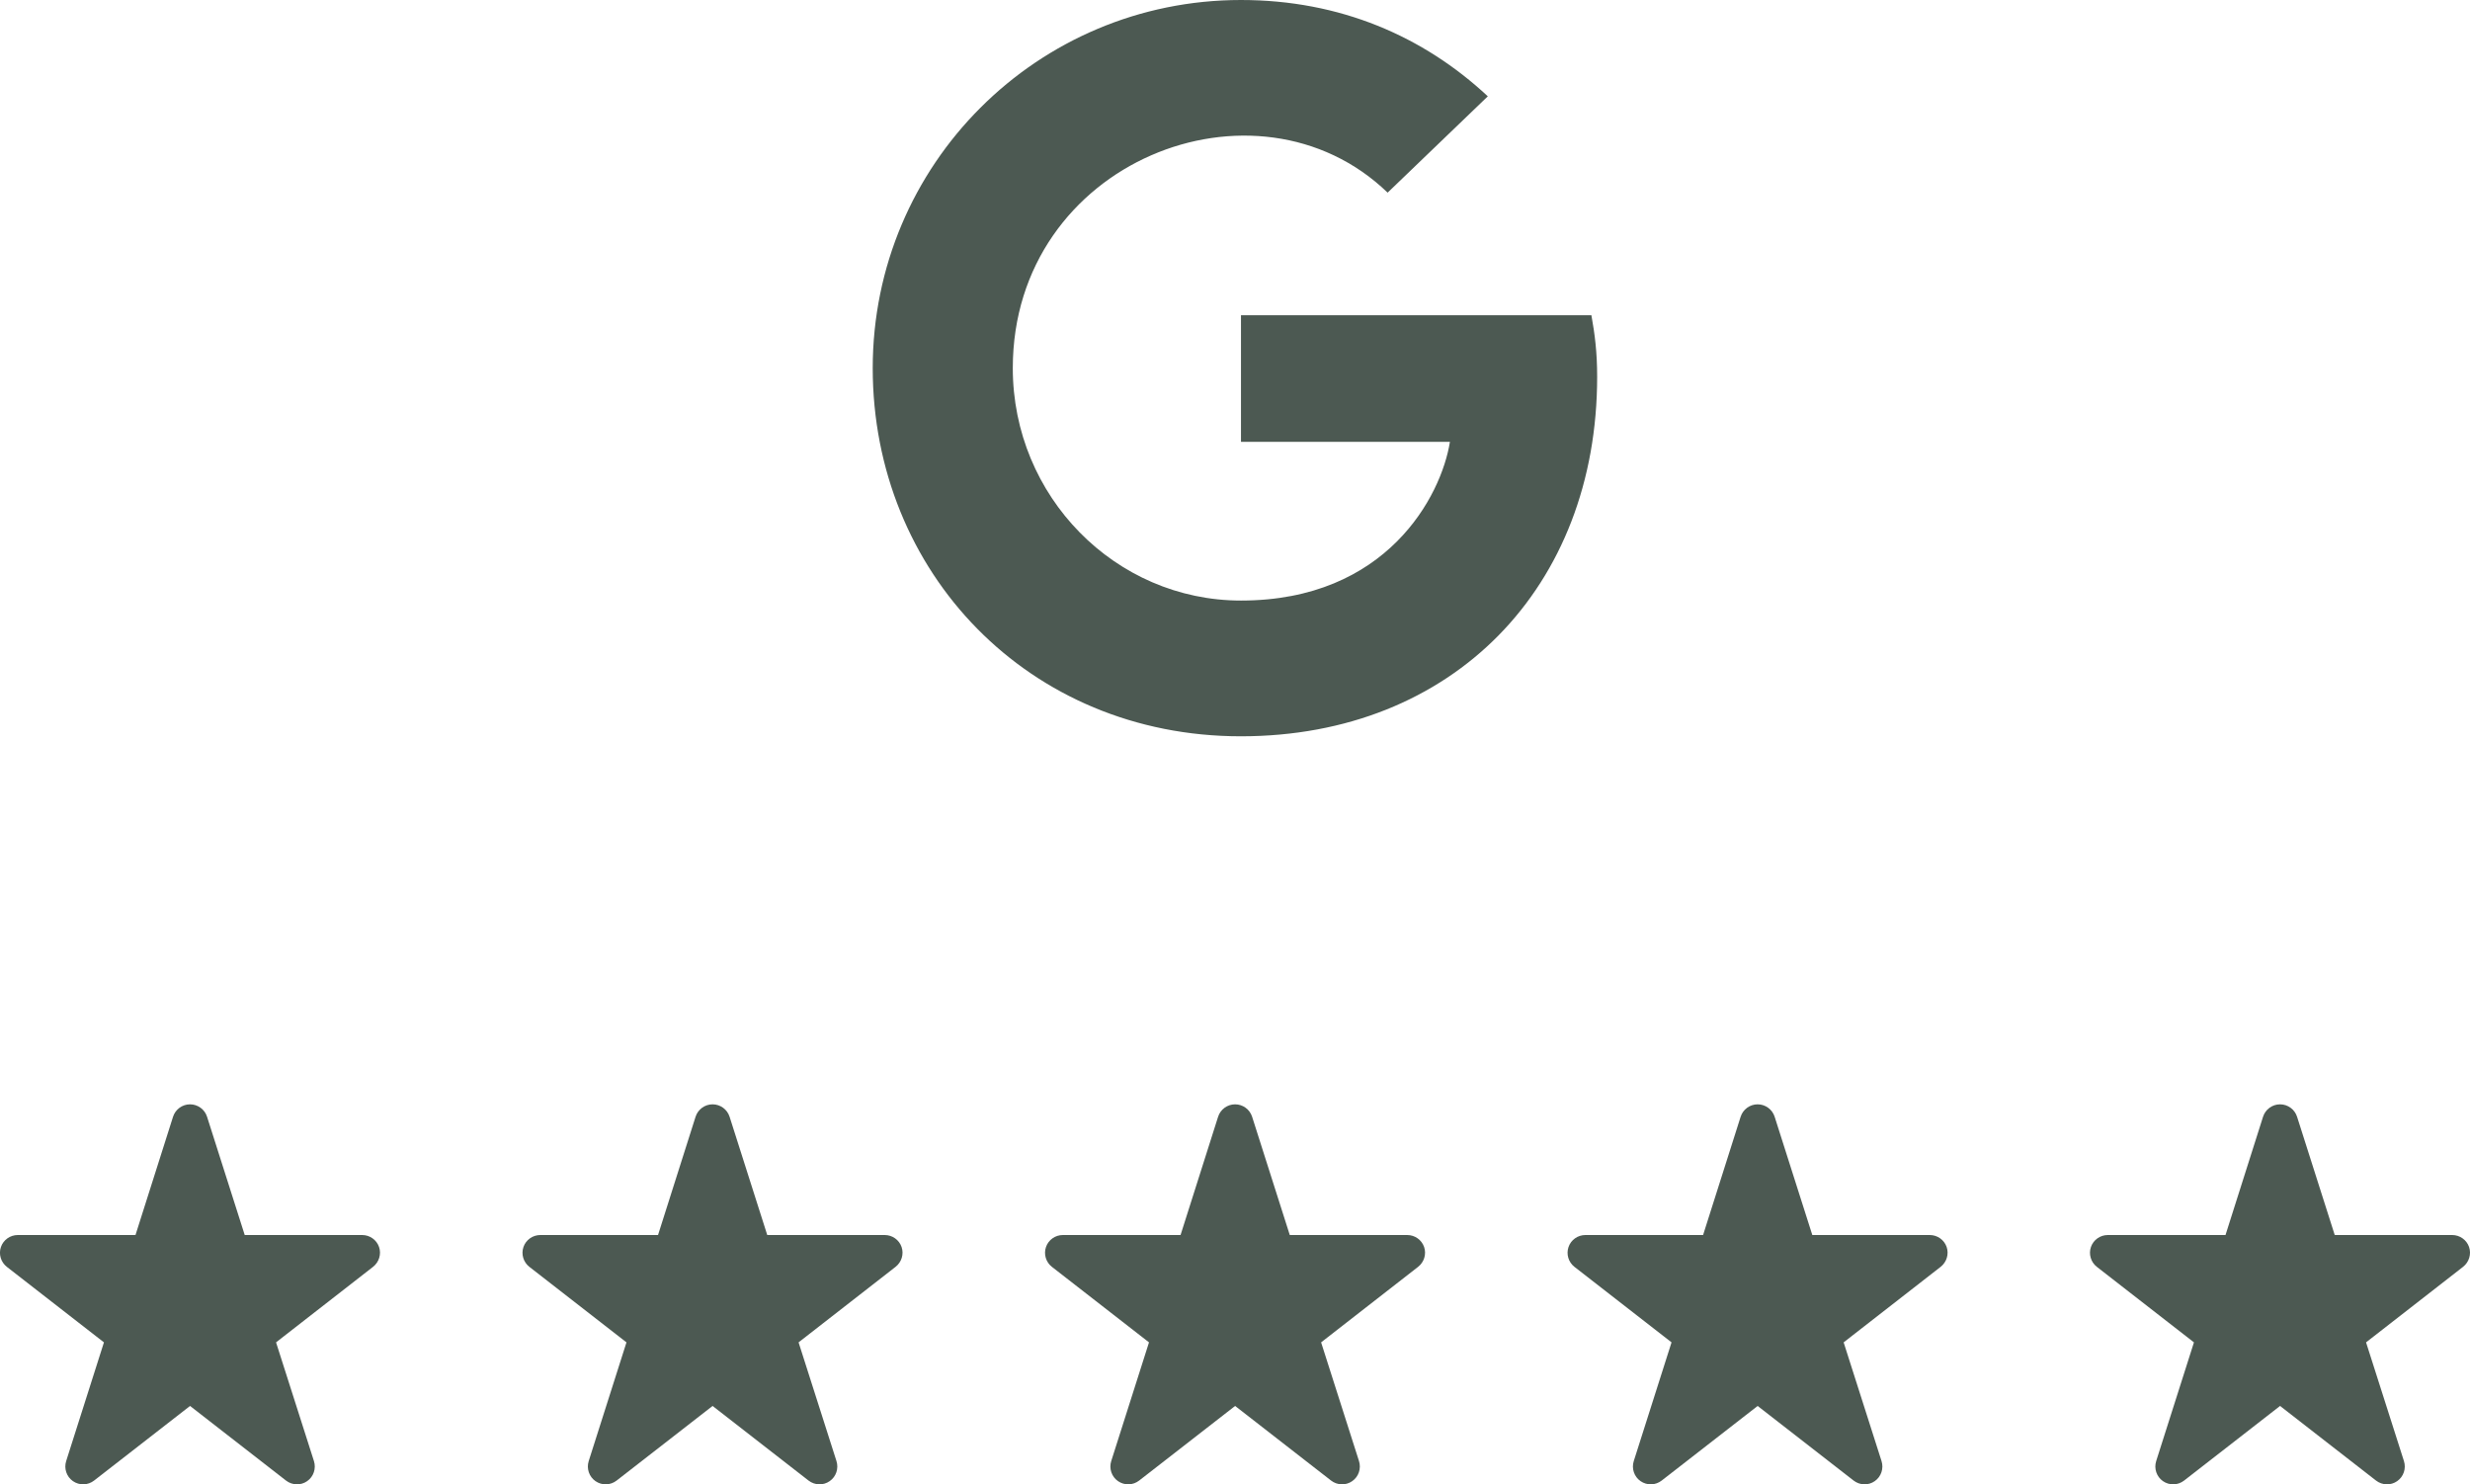
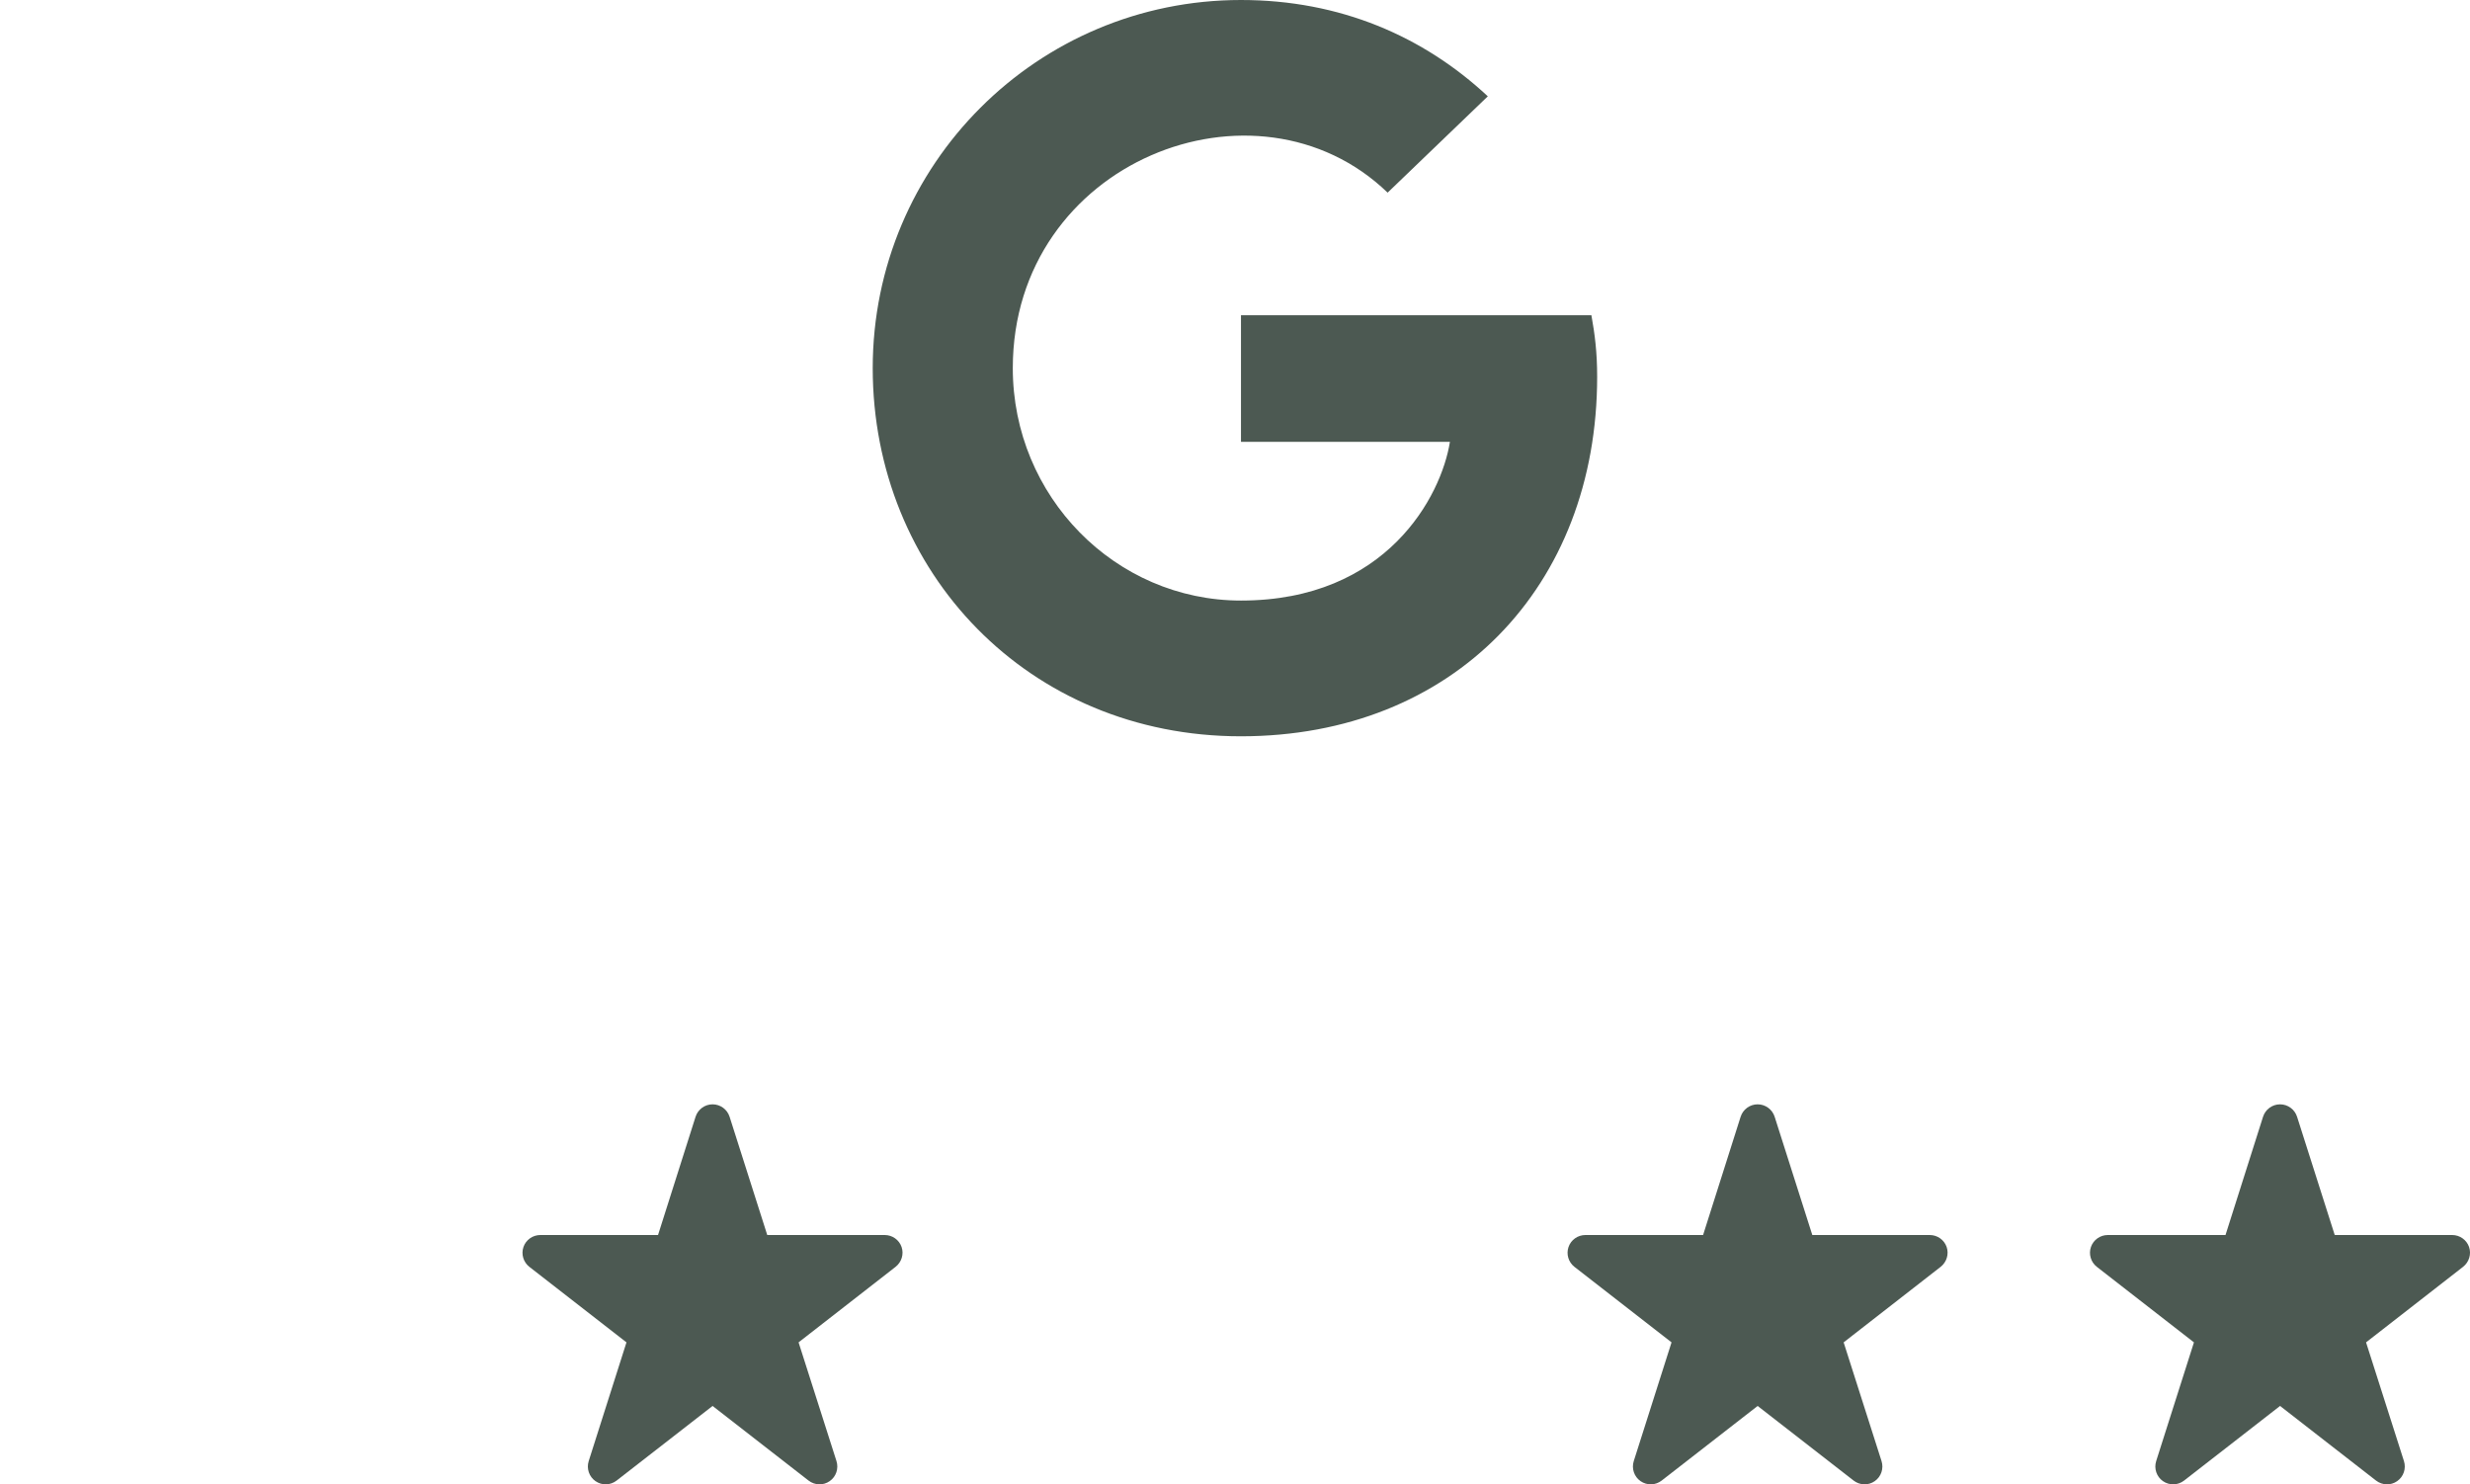
<svg xmlns="http://www.w3.org/2000/svg" id="Layer_2" viewBox="0 0 210.54 126.53">
  <defs>
    <style>.cls-1{fill:#4c5952;stroke-width:0px;}</style>
  </defs>
  <g id="Layer_1-2">
    <path class="cls-1" d="m136.14,32.11c0,17.9-12.26,30.65-30.37,30.65s-31.38-14.02-31.38-31.38S88.42,0,105.78,0c8.45,0,15.56,3.1,21.04,8.21l-8.54,8.21c-11.17-10.78-31.95-2.68-31.95,14.96,0,10.94,8.74,19.81,19.45,19.81,12.42,0,17.08-8.91,17.81-13.53h-17.81v-10.79h29.87c.29,1.61.49,3.15.49,5.24Z" />
-     <path class="cls-1" d="m20.85,105.27h10.02c.65,0,1.23.41,1.44,1.02.21.61,0,1.29-.51,1.69l-8.27,6.44,3.23,10.12c.2.63-.03,1.33-.58,1.71-.54.38-1.27.36-1.8-.05l-8.18-6.36-8.18,6.36c-.53.41-1.25.43-1.8.05-.55-.38-.78-1.08-.58-1.71l3.22-10.12-8.28-6.44c-.51-.4-.71-1.08-.5-1.69.21-.61.79-1.02,1.44-1.02h10.03l3.2-10.08c.2-.63.79-1.06,1.45-1.06s1.25.43,1.45,1.06l3.21,10.08Z" />
    <path class="cls-1" d="m65.39,105.27h10.02c.65,0,1.23.41,1.44,1.02.21.61,0,1.29-.51,1.69l-8.27,6.44,3.23,10.12c.2.63-.03,1.33-.58,1.71-.54.38-1.27.36-1.8-.05l-8.18-6.36-8.18,6.36c-.53.41-1.25.43-1.8.05-.55-.38-.78-1.08-.58-1.71l3.22-10.12-8.28-6.44c-.51-.4-.71-1.08-.5-1.69.21-.61.79-1.02,1.44-1.02h10.03l3.2-10.08c.2-.63.79-1.06,1.45-1.06s1.25.43,1.45,1.06l3.21,10.08Z" />
-     <path class="cls-1" d="m109.93,105.27h10.02c.65,0,1.23.41,1.44,1.02.21.61,0,1.29-.51,1.69l-8.27,6.44,3.23,10.12c.2.63-.03,1.33-.58,1.71-.54.38-1.27.36-1.8-.05l-8.18-6.36-8.18,6.36c-.53.41-1.25.43-1.8.05-.55-.38-.78-1.08-.58-1.71l3.22-10.12-8.28-6.44c-.51-.4-.71-1.08-.5-1.69.21-.61.79-1.02,1.44-1.02h10.03l3.2-10.08c.2-.63.79-1.06,1.45-1.06s1.25.43,1.45,1.06l3.21,10.08Z" />
    <path class="cls-1" d="m154.47,105.27h10.02c.65,0,1.23.41,1.44,1.02.21.61,0,1.29-.51,1.69l-8.27,6.44,3.23,10.12c.2.63-.03,1.33-.58,1.71-.54.38-1.27.36-1.8-.05l-8.18-6.36-8.18,6.36c-.53.41-1.25.43-1.8.05-.55-.38-.78-1.08-.58-1.71l3.22-10.12-8.28-6.44c-.51-.4-.71-1.08-.5-1.69.21-.61.79-1.02,1.44-1.02h10.03l3.2-10.08c.2-.63.79-1.06,1.45-1.06s1.25.43,1.45,1.06l3.21,10.08Z" />
    <path class="cls-1" d="m199,105.27h10.02c.65,0,1.23.41,1.44,1.02.21.61,0,1.29-.51,1.69l-8.27,6.44,3.23,10.12c.2.63-.03,1.33-.58,1.71-.54.38-1.27.36-1.8-.05l-8.18-6.36-8.18,6.36c-.53.41-1.25.43-1.8.05-.55-.38-.78-1.08-.58-1.71l3.22-10.12-8.28-6.44c-.51-.4-.71-1.08-.5-1.69.21-.61.79-1.02,1.44-1.02h10.03l3.2-10.08c.2-.63.79-1.06,1.45-1.06s1.25.43,1.45,1.06l3.21,10.08Z" />
  </g>
</svg>